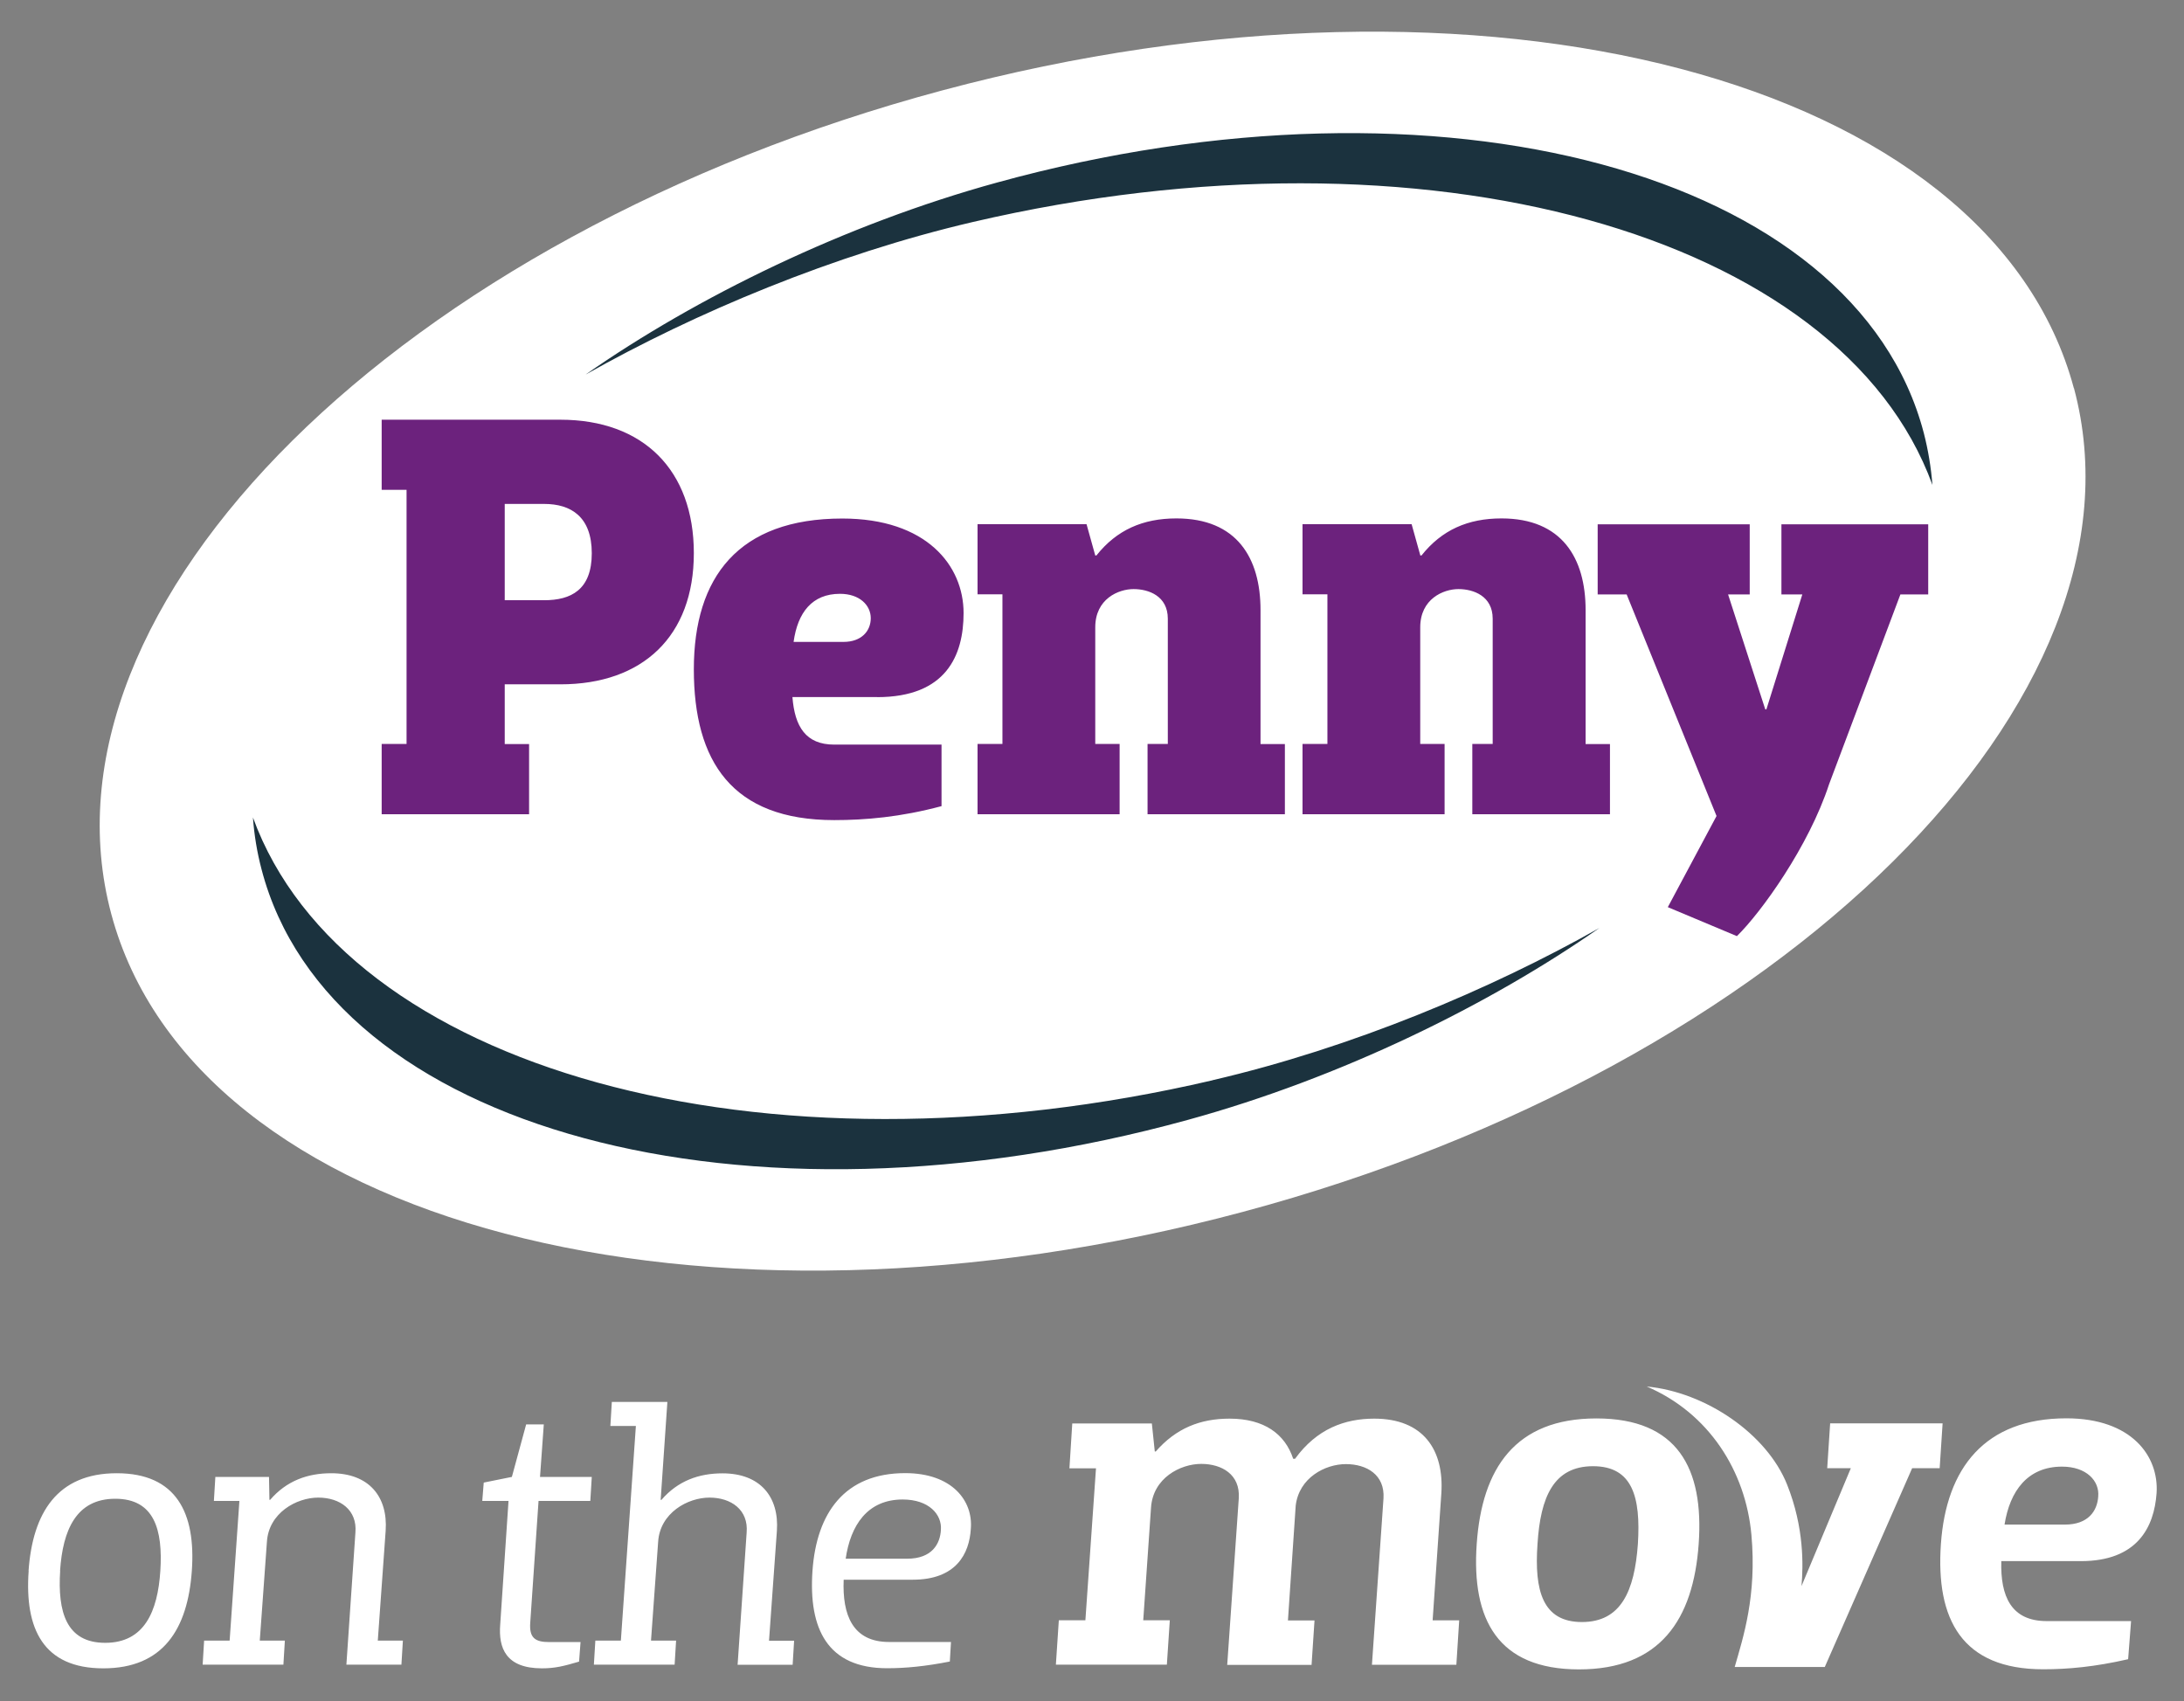
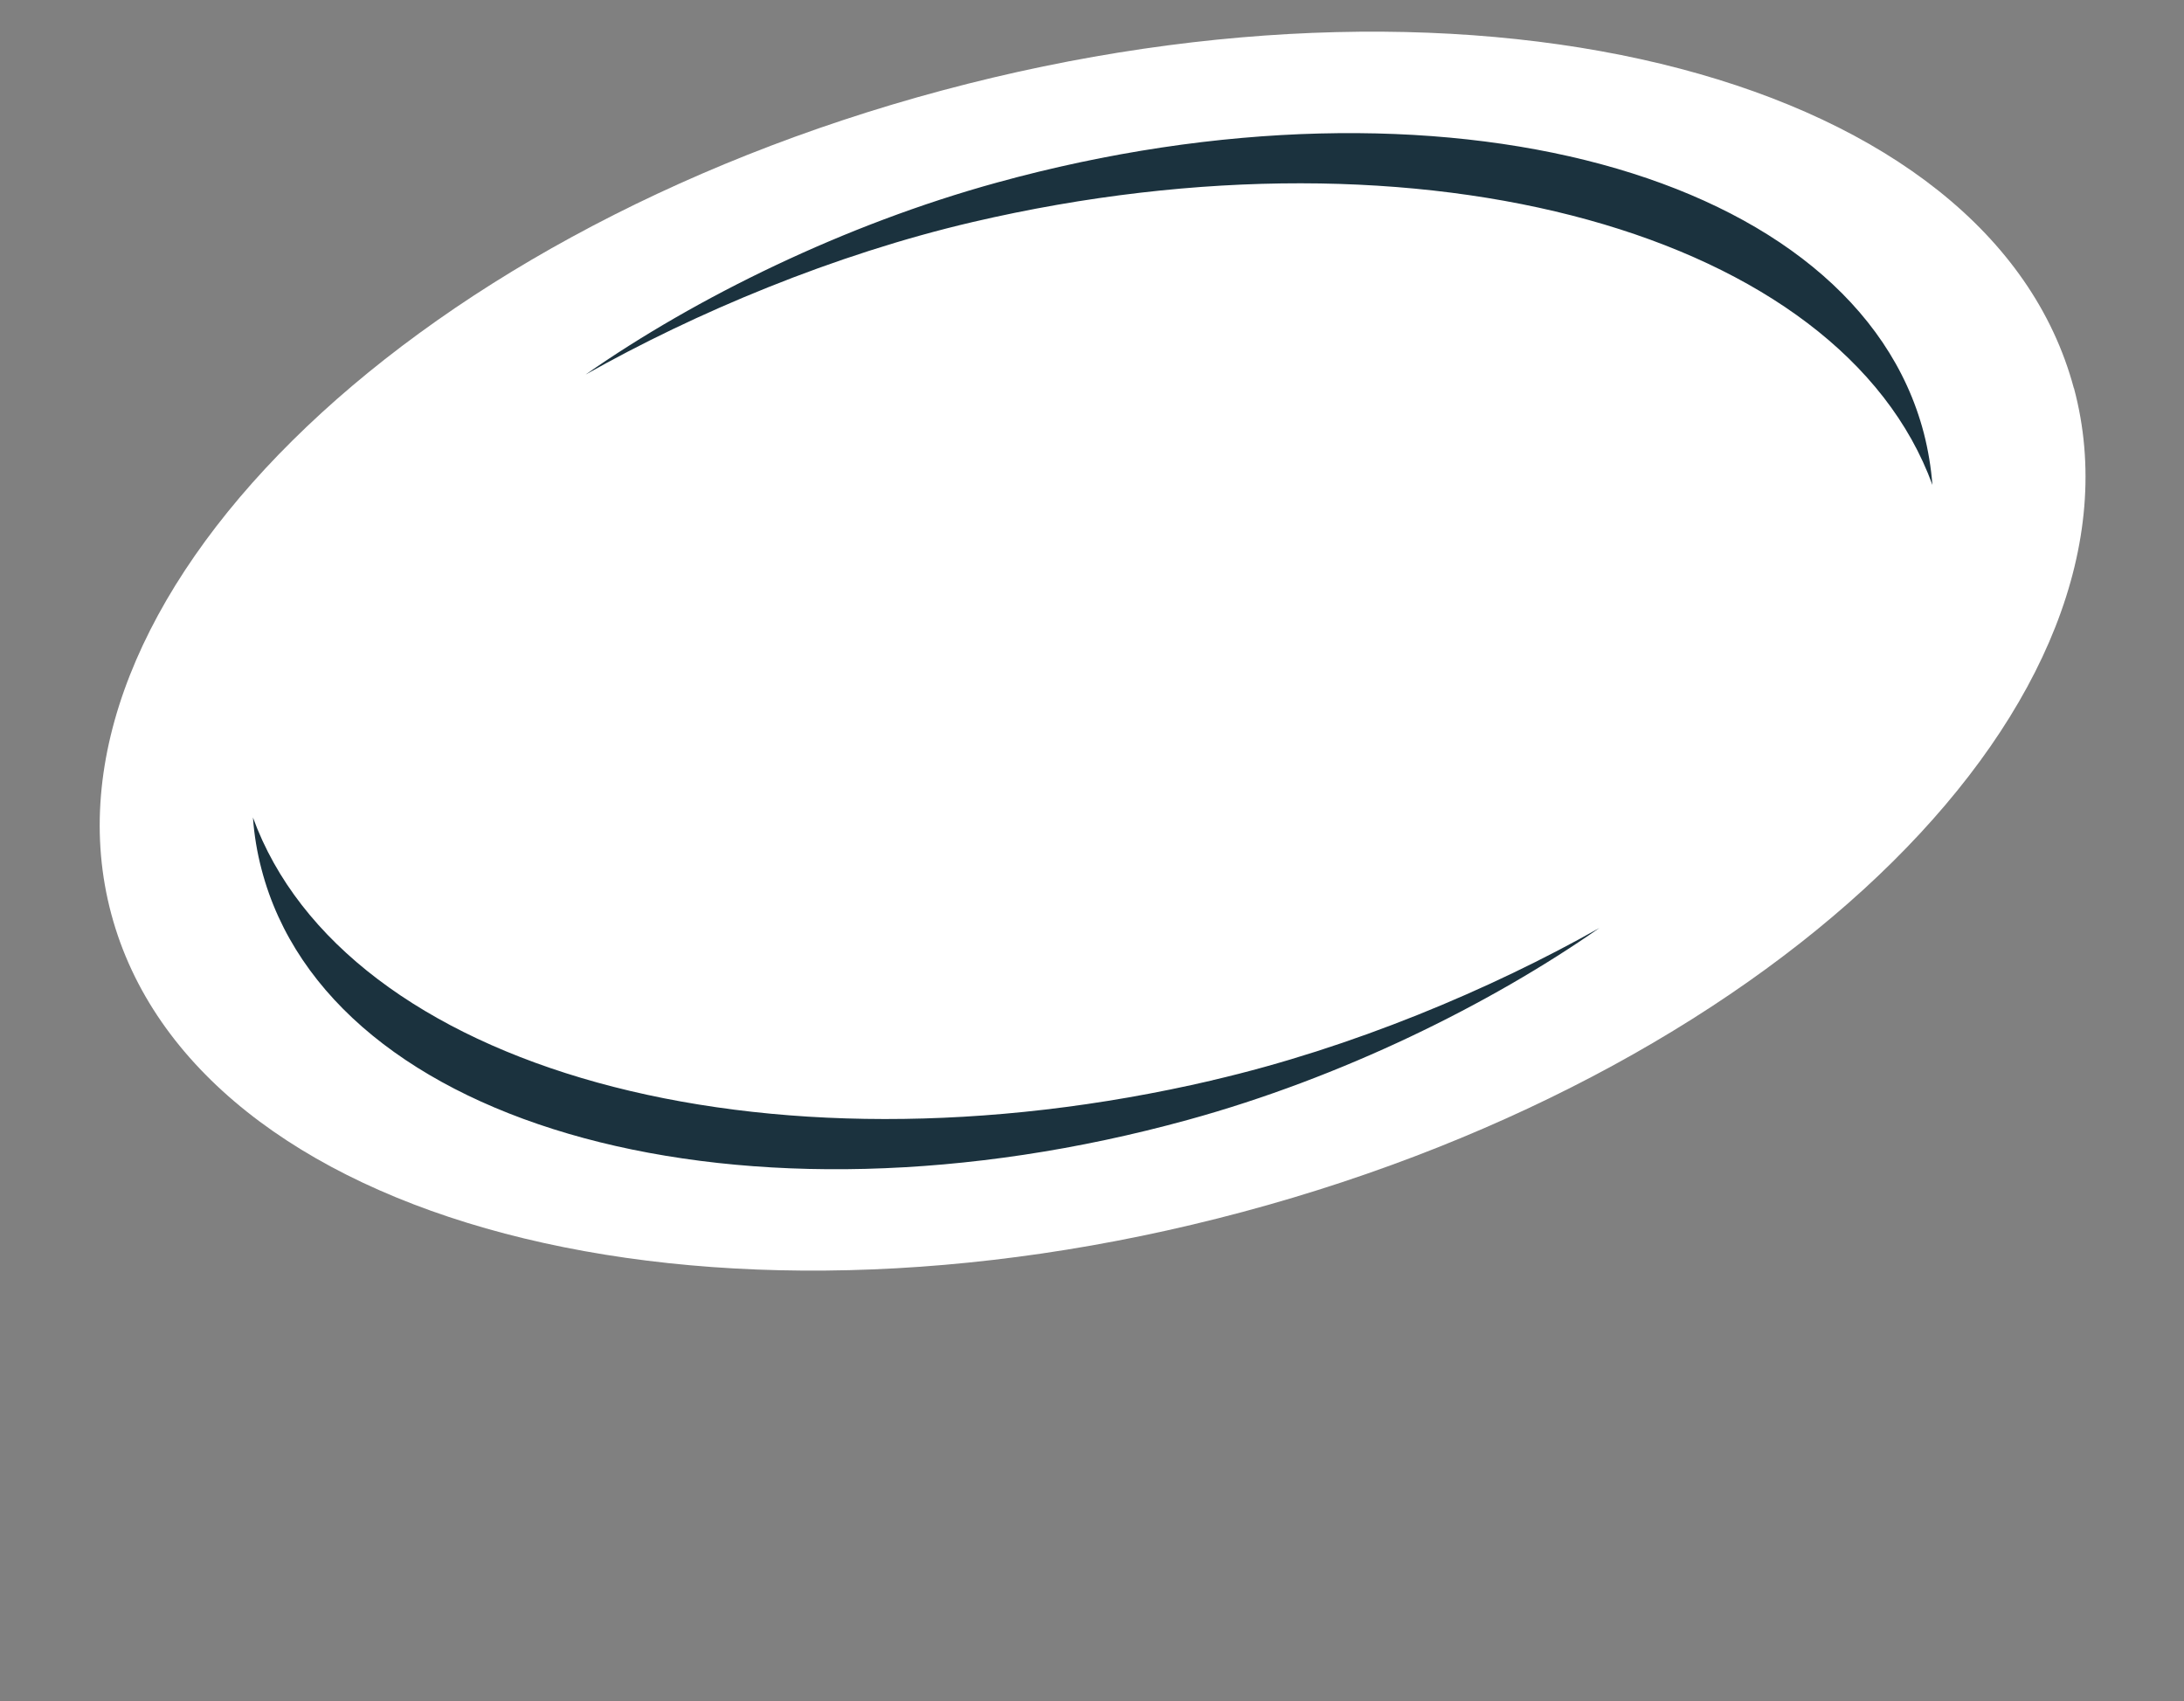
<svg xmlns="http://www.w3.org/2000/svg" id="uuid-a0c28b07-13fb-4c64-a70b-1237bf1befb4" viewBox="0 0 208 162">
  <rect x="0" y="0" width="208" height="162" fill="#808080" stroke="none" />
-   <rect x="-23.94" y="-47" width="256" height="256" style="fill:none; stroke:#babbbe; stroke-miterlimit:22.93; stroke-width:.57px;" />
  <path d="m197.51,36.97c-7.9-29.5-56.15-42.19-107.77-28.36C38.13,22.44,2.69,57.56,10.6,87.05c7.9,29.5,56.15,42.19,107.77,28.36,51.61-13.83,87.05-48.95,79.15-78.45" style="fill:#fff;" />
  <path d="m55.8,35.65c10.5-7.33,24.62-14.27,39.17-18.27,42.27-11.63,81.77-.95,88.25,23.86.42,1.63.69,3.28.82,4.94-8.7-23.9-48.3-35.08-91.38-25.04-13.25,3.09-26.49,8.66-36.85,14.51m59.66,67.23c-43.08,10.05-82.68-1.14-91.38-25.03.12,1.66.39,3.31.82,4.94,6.47,24.81,45.98,35.49,88.25,23.85,14.55-4,28.67-10.94,39.17-18.27-10.35,5.85-23.59,11.42-36.85,14.5Z" style="fill:#1b323e;" />
-   <path d="m166.64,56.61v-6.68h-14.48v6.68h2.76l8.56,21.1-4.64,8.68,6.58,2.76c2.32-2.27,6.85-8.56,8.78-14.47l6.79-18.07h2.65v-6.68h-13.98v6.68h1.99l-3.42,10.94h-.11l-3.54-10.94h2.04Zm-13.31,20.94v-6.69h-2.32v-12.76c0-4.97-2.27-8.73-8.01-8.73-3.2,0-5.69,1.1-7.62,3.53h-.11l-.83-2.98h-10.39v6.68h2.37v14.25h-2.37v6.69h13.53v-6.69h-2.32v-11.11c0-2.71,2.21-3.64,3.64-3.64s3.26.66,3.26,2.82v11.93h-1.94v6.69h13.09Zm-30.96,0v-6.69h-2.32v-12.76c0-4.97-2.26-8.73-8.01-8.73-3.2,0-5.69,1.1-7.62,3.53h-.11l-.83-2.98h-10.38v6.68h2.37v14.25h-2.37v6.69h13.53v-6.69h-2.32v-11.11c0-2.71,2.21-3.64,3.65-3.64s3.26.66,3.26,2.82v11.93h-1.93v6.69h13.09Zm-42.37-21c1.88,0,2.93,1.1,2.93,2.32s-.88,2.26-2.6,2.26h-4.75c.39-2.81,1.77-4.58,4.42-4.58Zm3.54,9.84c6.58,0,8.23-3.98,8.23-8.01,0-4.53-3.54-9-11.55-9-9.89,0-14.14,5.58-14.14,14.36s3.64,14.36,13.37,14.36c2.93,0,6.3-.28,10.22-1.33v-5.86h-10.22c-2.71,0-3.76-1.71-3.98-4.53h8.06Zm-31.71-18.4c2.54,0,4.53,1.21,4.53,4.7s-1.99,4.47-4.53,4.47h-3.76v-9.17h3.76Zm-1.44,29.56v-6.69h-2.32v-5.69h5.3c7.85,0,12.71-4.59,12.71-12.49s-4.81-12.71-12.71-12.71h-17.02v6.68h2.37v24.2h-2.37v6.69h14.03Z" style="fill:#6c227d;" />
-   <path d="m5.73,149.59c-.25,3.9.57,6.86,4.29,6.86s5-2.97,5.25-6.86c.25-3.9-.57-6.86-4.29-6.86s-5,2.97-5.26,6.86m-3,0c.39-5.5,2.72-9.29,8.4-9.29s7.54,3.79,7.15,9.29c-.39,5.54-2.72,9.29-8.43,9.29s-7.51-3.75-7.11-9.29Zm30.27,8.93l.86-12.58c.18-2.14-1.46-3.32-3.54-3.32s-4.72,1.46-4.89,4.22l-.68,9.4h2.39l-.14,2.29h-7.69l.14-2.29h2.43l.93-13.3h-2.43l.14-2.29h5.11l.04,2.18h.07c1.57-1.82,3.57-2.53,5.82-2.53,3.61,0,5.4,2.25,5.18,5.47l-.75,10.47h2.39l-.14,2.29h-5.25Zm14.65-3.82l.79-11.76h-2.5l.14-1.75,2.68-.54,1.36-5h1.68l-.36,5h4.93l-.14,2.29h-4.93l-.79,11.58c-.11,1.46.46,1.86,1.82,1.86h2.97l-.14,1.86c-1.46.43-2.29.64-3.54.64-3.43,0-4.15-1.93-3.97-4.18Zm22.61,3.82l.86-12.58c.18-2.14-1.46-3.32-3.54-3.32s-4.72,1.46-4.89,4.22l-.68,9.4h2.39l-.14,2.29h-7.69l.14-2.29h2.43l1.43-20.44h-2.43l.14-2.29h5.29l-.64,9.33h.07c1.57-1.82,3.57-2.53,5.82-2.53,3.61,0,5.4,2.25,5.18,5.47l-.75,10.47h2.39l-.14,2.29h-5.25Zm10.28-10.08h5.86c2.39,0,3.15-1.43,3.22-2.75.11-1.46-1.14-2.89-3.64-2.89-3.36,0-4.97,2.46-5.43,5.65Zm-.18,2c-.14,3.36.86,5.93,4.32,5.93h5.9l-.11,1.86c-2.32.46-4.22.64-5.97.64-5.68,0-7.5-3.75-7.11-9.29.39-5.51,3.07-9.29,8.83-9.29,4.47,0,6.47,2.64,6.25,5.29-.14,2.39-1.39,4.86-5.54,4.86h-6.58Zm36.53,8.08l1.1-15.85c.14-2.25-1.61-3.26-3.58-3.26s-4.6,1.33-4.78,4.18l-.74,10.71h2.53l-.28,4.23h-10.57l.28-4.23h2.53l1.01-14.47h-2.53l.27-4.27h7.58l.28,2.67h.09c1.93-2.21,4.23-3.13,7.03-3.13,3.31,0,5.28,1.47,6.06,3.82h.18c2.07-2.85,4.73-3.82,7.54-3.82,4.69,0,6.66,2.99,6.39,7.12l-.83,12.09h2.53l-.27,4.23h-8.04l1.1-15.85c.14-2.25-1.61-3.26-3.58-3.26s-4.46,1.29-4.78,3.95l-.74,10.94h2.53l-.28,4.23h-8.04Zm29.55-11.49c-.32,4.5.51,7.44,4.23,7.44s5.01-2.94,5.33-7.44c.28-4.46-.51-7.4-4.27-7.4s-5.01,2.94-5.29,7.4Zm-5.79,0c.5-7.21,3.68-11.95,11.4-11.95s10.25,4.74,9.74,11.95c-.51,7.22-3.68,11.95-11.4,11.95s-10.25-4.73-9.74-11.95Zm30.93,4.02l4.7-11.23h-2.25l.28-4.27h10.71l-.28,4.27h-2.62l-8.32,18.93h-6.76,0s-1.82,0-1.82,0c.8-2.79,2.12-6.77,1.59-12.6-.55-6.04-4.03-11.57-9.97-14.11,5.62.53,11.45,4.52,13.37,9.34,1.64,4.11,1.54,7.76,1.37,9.68Zm19.35-5.86h5.74c2.21,0,3.08-1.29,3.17-2.67.14-1.47-1.1-2.85-3.45-2.85-3.26,0-4.96,2.3-5.47,5.51Zm-.32,3.49c-.09,3.31.92,5.7,4.32,5.7h8.04l-.28,3.63c-3.17.73-5.75.96-8.09.96-7.72,0-10.25-4.73-9.74-11.95.51-7.21,4.18-11.95,11.95-11.95,6.2,0,8.82,3.59,8.59,7.12-.23,3.26-1.84,6.48-7.21,6.48h-7.58Z" style="fill:#fff;" />
</svg>